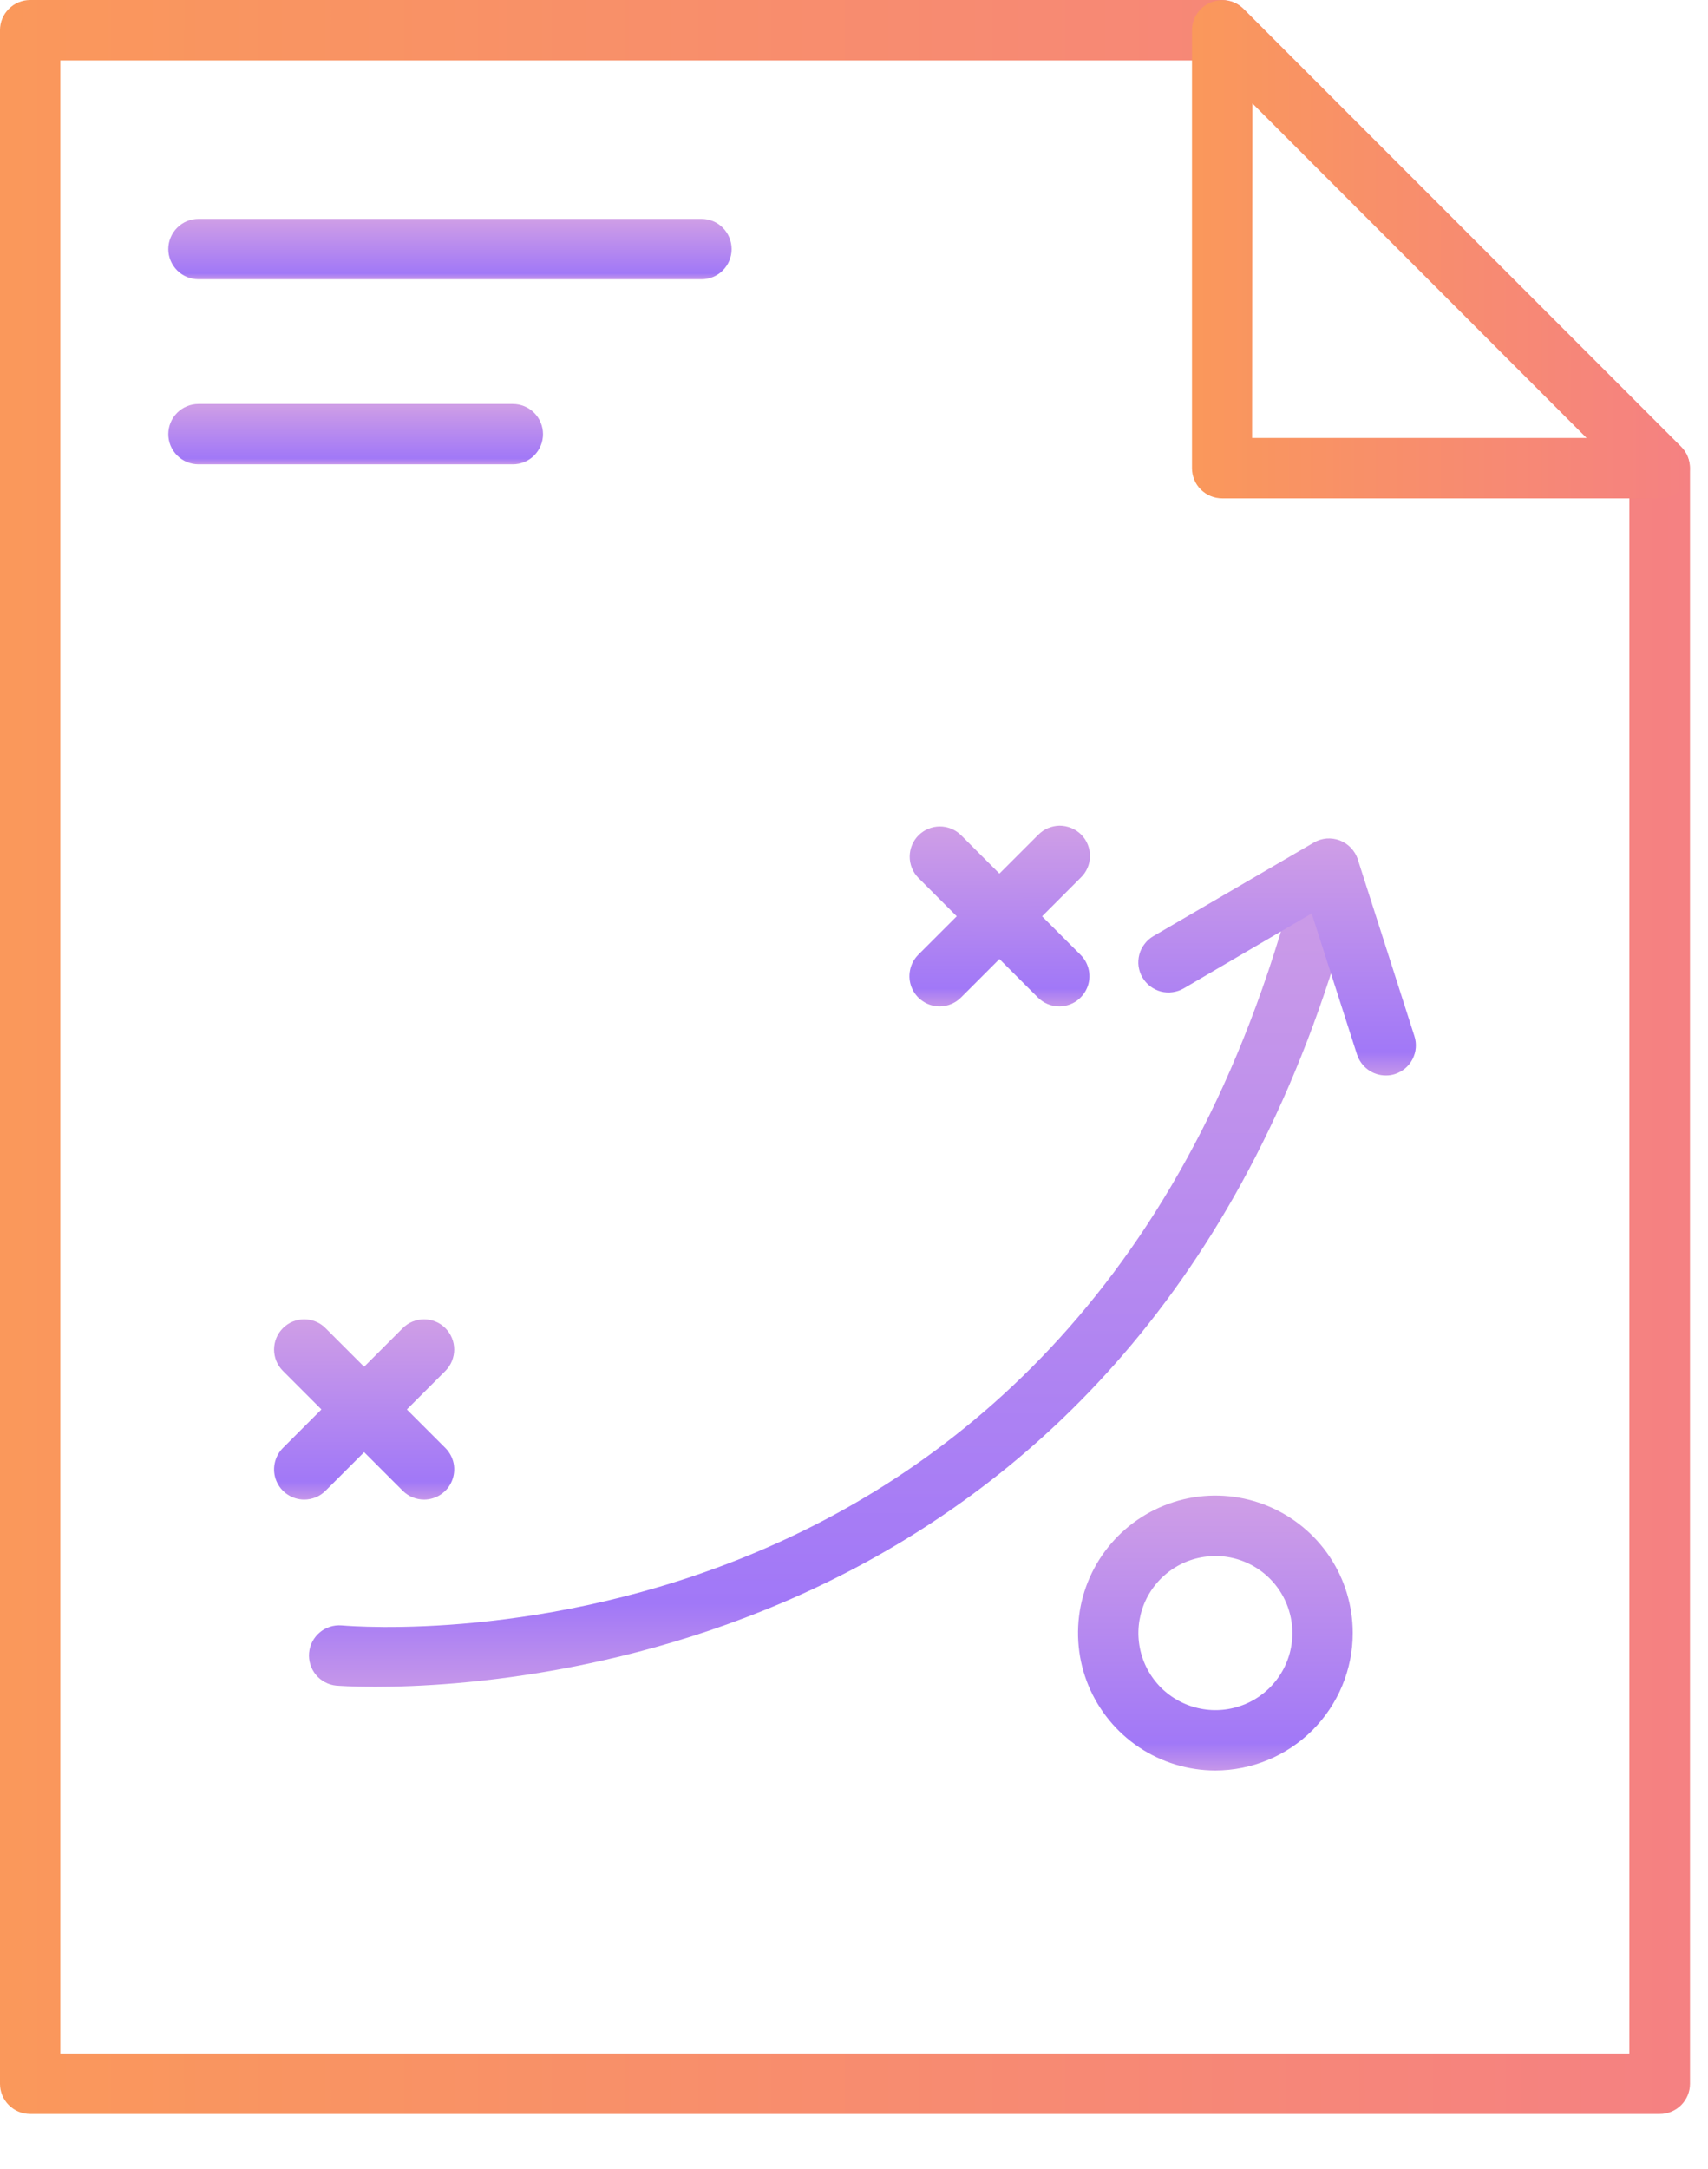
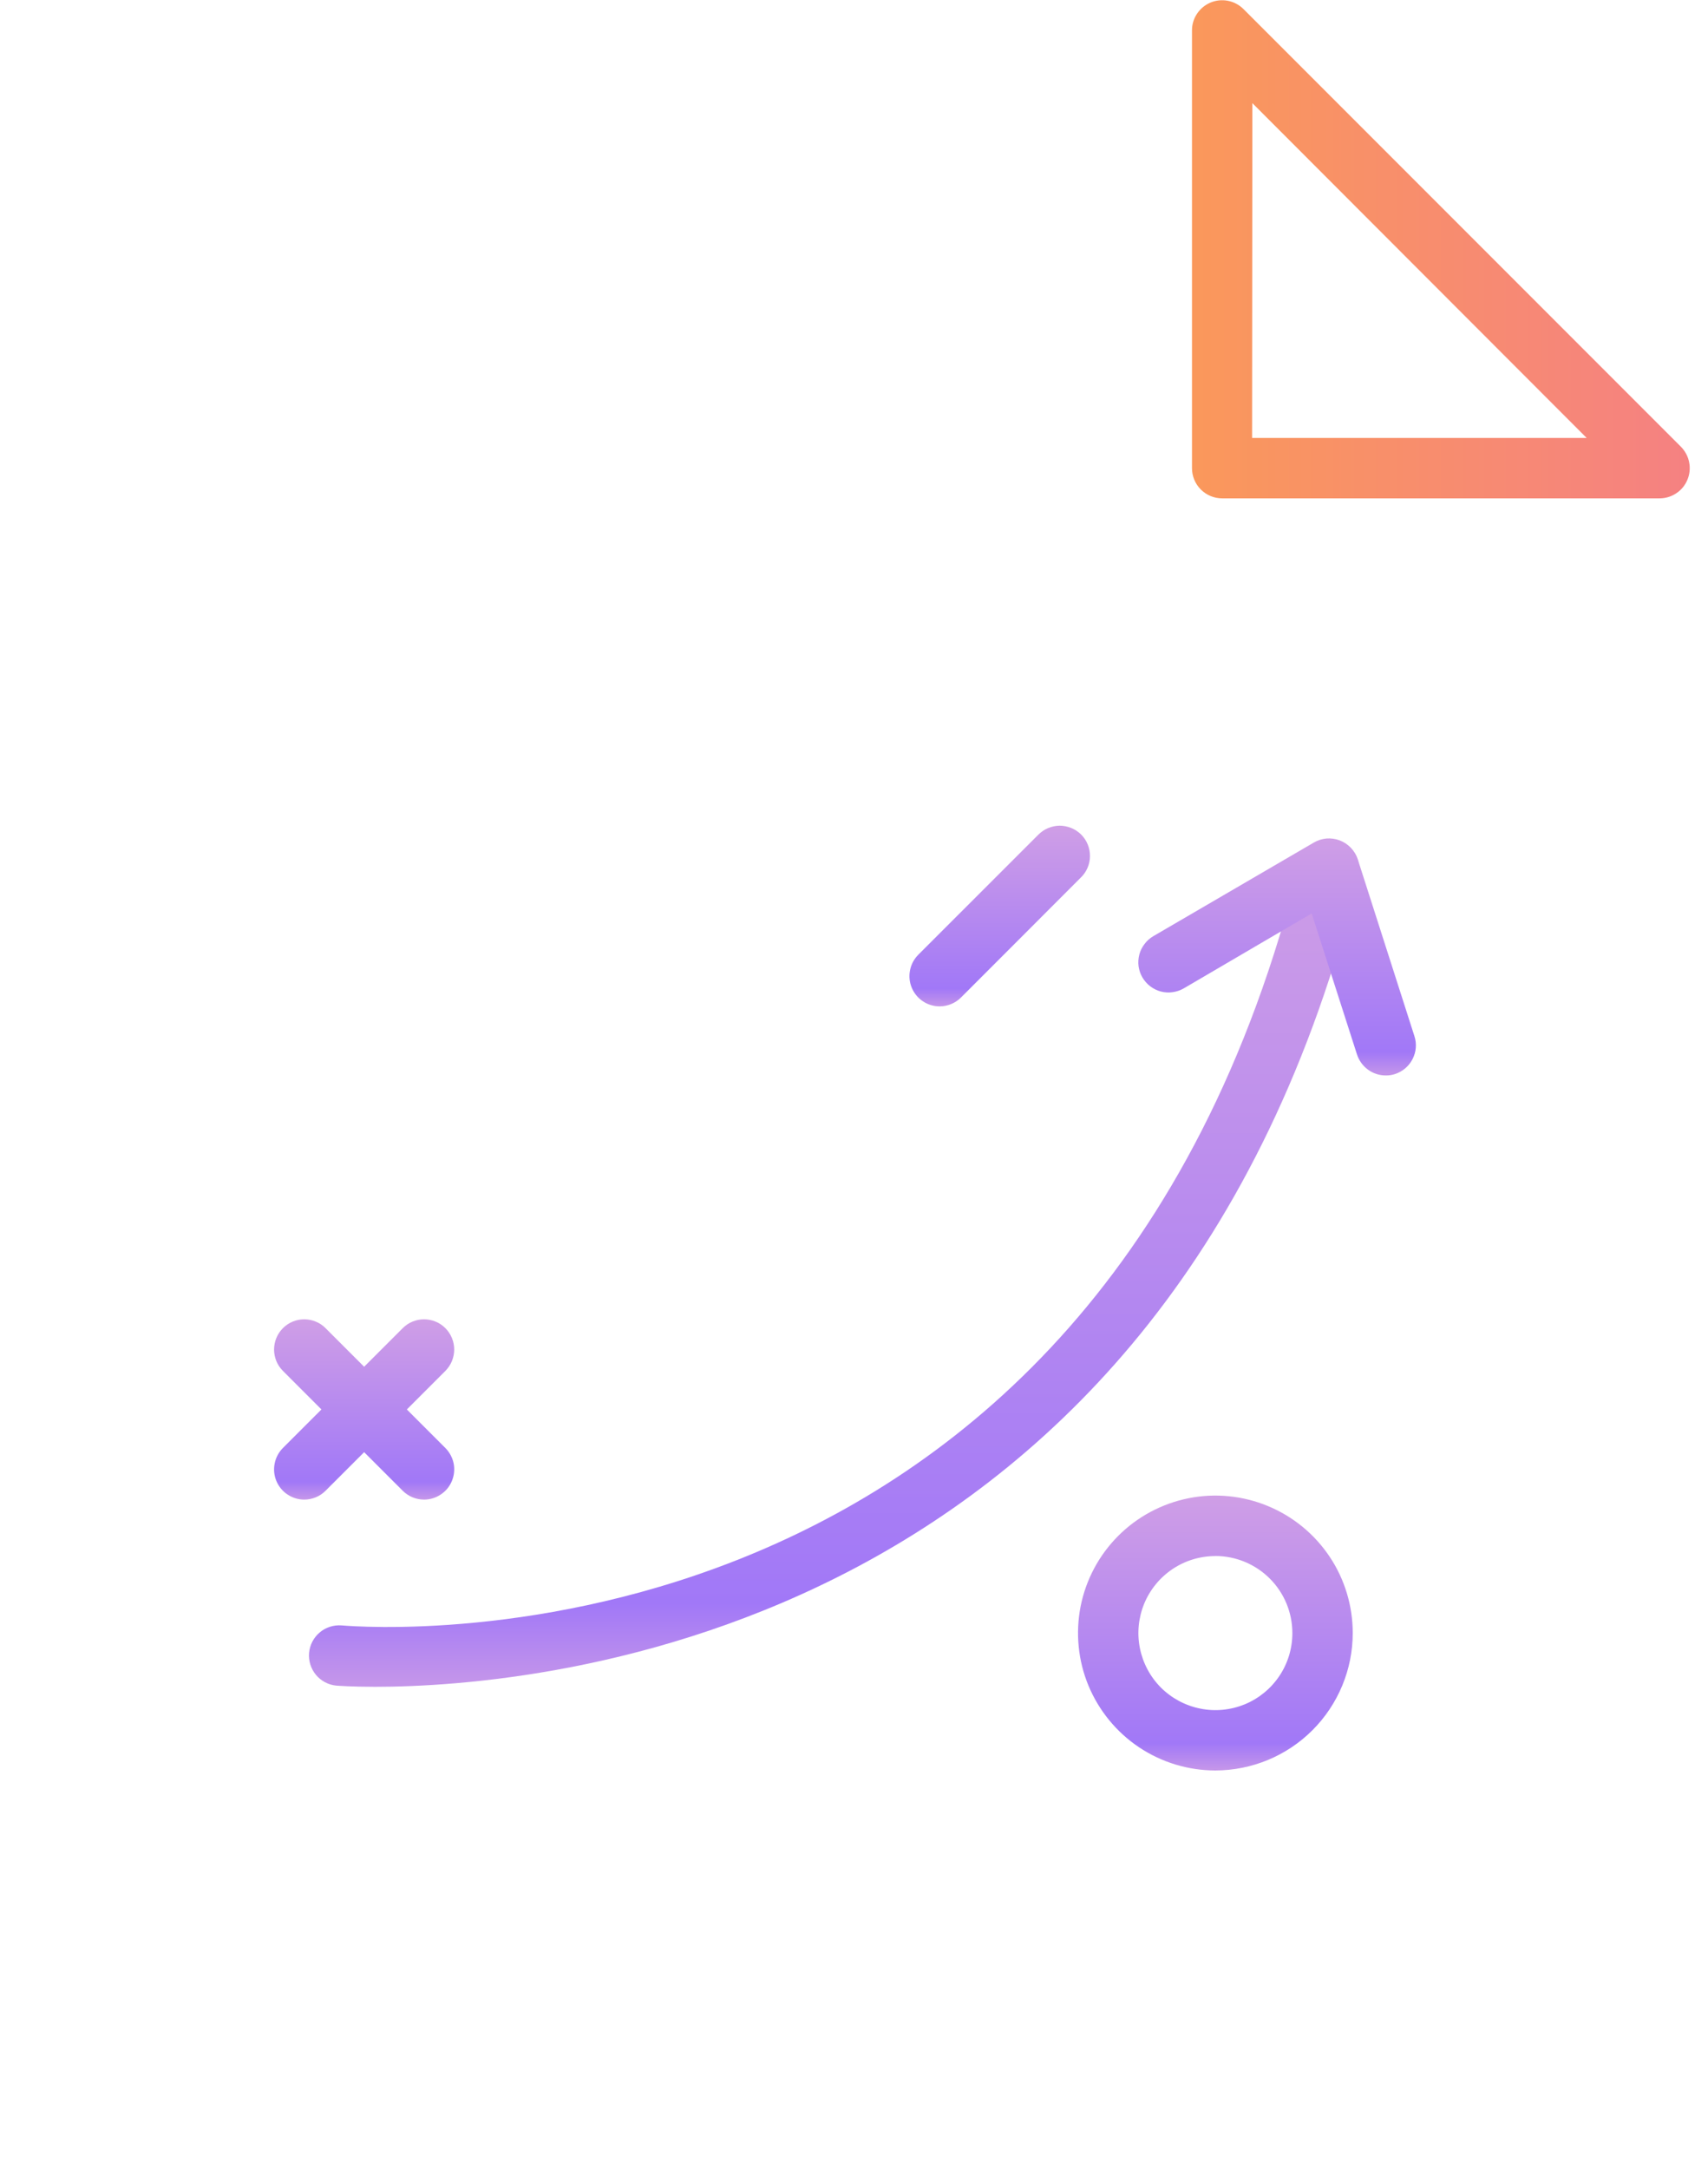
<svg xmlns="http://www.w3.org/2000/svg" width="26" height="33" viewBox="0 0 26 33" fill="none">
-   <path d="M25.263 32.162H0.459C0.338 32.162 0.221 32.114 0.135 32.028C0.048 31.941 0 31.825 0 31.703V0.459C0 0.338 0.048 0.221 0.135 0.135C0.221 0.048 0.338 0 0.459 0H18.604C18.726 2.60226e-05 18.843 0.048 18.929 0.135L25.591 6.797C25.678 6.883 25.726 7 25.726 7.122V31.703C25.726 31.763 25.714 31.823 25.691 31.879C25.667 31.935 25.633 31.986 25.59 32.029C25.547 32.072 25.496 32.105 25.44 32.128C25.384 32.151 25.324 32.163 25.263 32.162ZM0.919 31.243H24.803V7.31L18.412 0.919H0.919V31.243Z" fill="url(#paint0_linear_3_89)" />
  <path d="M25.262 7.582H18.604C18.482 7.582 18.365 7.533 18.279 7.447C18.193 7.361 18.145 7.244 18.145 7.122V0.46C18.145 0.37 18.172 0.282 18.223 0.207C18.273 0.132 18.344 0.074 18.427 0.039C18.511 0.004 18.602 -0.005 18.691 0.012C18.78 0.029 18.861 0.072 18.926 0.135L25.588 6.797C25.652 6.862 25.696 6.944 25.713 7.033C25.731 7.122 25.722 7.214 25.687 7.298C25.653 7.382 25.594 7.454 25.518 7.504C25.443 7.555 25.354 7.582 25.263 7.582H25.262ZM19.06 6.663H24.153L19.064 1.569L19.06 6.663Z" fill="url(#paint1_linear_3_89)" />
  <path d="M5.711 25.663C5.346 25.663 5.134 25.646 5.118 25.645C4.997 25.633 4.886 25.574 4.809 25.481C4.732 25.387 4.694 25.267 4.705 25.146C4.716 25.026 4.774 24.914 4.867 24.836C4.959 24.758 5.079 24.72 5.2 24.729C5.668 24.769 16.707 25.591 19.791 13.105C19.823 12.99 19.899 12.892 20.002 12.832C20.105 12.772 20.227 12.754 20.343 12.783C20.459 12.811 20.559 12.884 20.623 12.985C20.686 13.086 20.707 13.208 20.683 13.325C17.826 24.895 8.204 25.663 5.711 25.663Z" fill="url(#paint2_linear_3_89)" />
  <path d="M21.094 16.362C20.996 16.362 20.901 16.331 20.823 16.273C20.744 16.215 20.686 16.134 20.656 16.04L19.967 13.897L18.02 15.037C17.968 15.067 17.91 15.087 17.85 15.095C17.791 15.104 17.73 15.1 17.671 15.085C17.613 15.069 17.558 15.043 17.51 15.006C17.462 14.97 17.422 14.924 17.391 14.872C17.36 14.82 17.341 14.762 17.332 14.703C17.324 14.643 17.328 14.582 17.343 14.524C17.358 14.465 17.385 14.411 17.422 14.363C17.458 14.314 17.504 14.274 17.556 14.243L19.999 12.819C20.058 12.784 20.125 12.763 20.194 12.757C20.262 12.752 20.331 12.762 20.395 12.786C20.46 12.811 20.517 12.85 20.565 12.9C20.612 12.95 20.648 13.009 20.669 13.075L21.531 15.764C21.569 15.88 21.558 16.006 21.502 16.114C21.447 16.222 21.35 16.304 21.234 16.341C21.189 16.356 21.142 16.363 21.094 16.362Z" fill="url(#paint3_linear_3_89)" />
  <path d="M4.631 22.815C4.54 22.815 4.452 22.788 4.376 22.737C4.3 22.687 4.242 22.615 4.207 22.531C4.172 22.447 4.163 22.355 4.181 22.266C4.198 22.177 4.242 22.095 4.306 22.03L6.13 20.207C6.173 20.164 6.223 20.13 6.279 20.107C6.335 20.084 6.395 20.072 6.455 20.072C6.515 20.072 6.575 20.084 6.631 20.107C6.687 20.13 6.737 20.164 6.78 20.207C6.823 20.25 6.856 20.3 6.879 20.356C6.903 20.412 6.914 20.472 6.914 20.532C6.914 20.592 6.902 20.652 6.879 20.708C6.856 20.764 6.822 20.814 6.78 20.857L4.956 22.68C4.914 22.723 4.863 22.757 4.807 22.78C4.751 22.803 4.692 22.815 4.631 22.815Z" fill="url(#paint4_linear_3_89)" />
  <path d="M6.455 22.815C6.395 22.815 6.335 22.803 6.279 22.78C6.223 22.757 6.173 22.723 6.13 22.68L4.307 20.857C4.264 20.814 4.23 20.764 4.207 20.708C4.184 20.652 4.172 20.592 4.172 20.532C4.172 20.472 4.184 20.412 4.207 20.356C4.23 20.3 4.264 20.25 4.306 20.207C4.349 20.164 4.4 20.13 4.455 20.107C4.511 20.084 4.571 20.072 4.631 20.072C4.692 20.072 4.751 20.084 4.807 20.107C4.863 20.13 4.914 20.164 4.956 20.207L6.78 22.03C6.844 22.095 6.888 22.177 6.906 22.266C6.923 22.355 6.914 22.447 6.879 22.531C6.845 22.615 6.786 22.687 6.71 22.737C6.635 22.788 6.546 22.815 6.455 22.815Z" fill="url(#paint5_linear_3_89)" />
  <path d="M14.303 15.311C14.212 15.311 14.123 15.284 14.048 15.233C13.972 15.183 13.914 15.111 13.879 15.027C13.844 14.943 13.835 14.851 13.853 14.762C13.87 14.672 13.914 14.591 13.978 14.526L15.802 12.703C15.845 12.659 15.895 12.624 15.951 12.6C16.008 12.576 16.068 12.563 16.129 12.562C16.19 12.562 16.25 12.574 16.307 12.597C16.363 12.62 16.415 12.654 16.458 12.697C16.501 12.74 16.535 12.791 16.558 12.848C16.581 12.904 16.593 12.965 16.592 13.026C16.592 13.087 16.579 13.147 16.555 13.203C16.531 13.259 16.496 13.31 16.452 13.352L14.629 15.176C14.586 15.219 14.535 15.253 14.479 15.276C14.424 15.299 14.364 15.311 14.303 15.311Z" fill="url(#paint6_linear_3_89)" />
-   <path d="M16.125 15.311C16.003 15.311 15.886 15.263 15.8 15.177L13.977 13.353C13.893 13.266 13.847 13.15 13.848 13.03C13.849 12.909 13.897 12.794 13.982 12.709C14.067 12.624 14.183 12.575 14.303 12.574C14.424 12.573 14.54 12.62 14.626 12.703L16.449 14.527C16.514 14.591 16.557 14.673 16.575 14.762C16.593 14.851 16.584 14.944 16.549 15.027C16.514 15.111 16.455 15.183 16.38 15.234C16.304 15.284 16.215 15.311 16.125 15.311Z" fill="url(#paint7_linear_3_89)" />
  <path d="M18.501 26.936C18.088 26.936 17.683 26.813 17.34 26.584C16.996 26.354 16.728 26.027 16.569 25.645C16.411 25.263 16.37 24.843 16.45 24.437C16.531 24.031 16.73 23.659 17.023 23.366C17.315 23.074 17.688 22.875 18.093 22.794C18.499 22.713 18.919 22.755 19.301 22.913C19.683 23.071 20.01 23.339 20.24 23.683C20.47 24.027 20.592 24.431 20.592 24.845C20.592 25.399 20.371 25.931 19.979 26.323C19.587 26.715 19.056 26.935 18.501 26.936ZM18.501 23.674C18.269 23.674 18.043 23.742 17.85 23.871C17.657 24 17.507 24.183 17.418 24.397C17.33 24.611 17.306 24.847 17.352 25.075C17.397 25.302 17.509 25.511 17.672 25.675C17.836 25.838 18.045 25.95 18.273 25.995C18.5 26.041 18.735 26.017 18.95 25.929C19.164 25.84 19.347 25.69 19.476 25.497C19.605 25.304 19.673 25.078 19.673 24.846C19.673 24.535 19.55 24.237 19.33 24.017C19.11 23.797 18.812 23.673 18.501 23.673V23.674Z" fill="url(#paint8_linear_3_89)" />
-   <path d="M10.678 4.249H3.022C2.9 4.249 2.783 4.201 2.697 4.114C2.611 4.028 2.562 3.911 2.562 3.79C2.562 3.668 2.611 3.551 2.697 3.465C2.783 3.378 2.9 3.33 3.022 3.33H10.678C10.8 3.33 10.917 3.378 11.003 3.465C11.089 3.551 11.137 3.668 11.137 3.79C11.137 3.911 11.089 4.028 11.003 4.114C10.917 4.201 10.8 4.249 10.678 4.249Z" fill="url(#paint9_linear_3_89)" />
-   <path d="M7.806 7.064H3.022C2.9 7.064 2.783 7.016 2.697 6.93C2.611 6.844 2.562 6.727 2.562 6.605C2.562 6.483 2.611 6.366 2.697 6.28C2.783 6.194 2.9 6.146 3.022 6.146H7.806C7.928 6.146 8.045 6.194 8.131 6.28C8.217 6.366 8.266 6.483 8.266 6.605C8.266 6.727 8.217 6.844 8.131 6.93C8.045 7.016 7.928 7.064 7.806 7.064Z" fill="url(#paint10_linear_3_89)" />
  <defs>
    <linearGradient id="paint0_linear_3_89" x1="2.39593e-08" y1="16.081" x2="25.726" y2="16.081" gradientUnits="userSpaceOnUse">
      <stop stop-color="#FA985B" />
      <stop offset="1" stop-color="#F58182" />
    </linearGradient>
    <linearGradient id="paint1_linear_3_89" x1="18.145" y1="3.793" x2="25.722" y2="3.793" gradientUnits="userSpaceOnUse">
      <stop stop-color="#FA985B" />
      <stop offset="1" stop-color="#F58182" />
    </linearGradient>
    <linearGradient id="paint2_linear_3_89" x1="12.698" y1="12.832" x2="12.698" y2="25.6" gradientUnits="userSpaceOnUse">
      <stop stop-color="#CF9EE6" />
      <stop offset="0.906" stop-color="#A178F7" />
      <stop offset="1" stop-color="#C495EA" />
    </linearGradient>
    <linearGradient id="paint3_linear_3_89" x1="19.441" y1="12.773" x2="19.441" y2="16.344" gradientUnits="userSpaceOnUse">
      <stop stop-color="#CF9EE6" />
      <stop offset="0.906" stop-color="#A178F7" />
      <stop offset="1" stop-color="#C495EA" />
    </linearGradient>
    <linearGradient id="paint4_linear_3_89" x1="5.543" y1="20.086" x2="5.543" y2="22.801" gradientUnits="userSpaceOnUse">
      <stop stop-color="#CF9EE6" />
      <stop offset="0.906" stop-color="#A178F7" />
      <stop offset="1" stop-color="#C495EA" />
    </linearGradient>
    <linearGradient id="paint5_linear_3_89" x1="5.543" y1="20.086" x2="5.543" y2="22.801" gradientUnits="userSpaceOnUse">
      <stop stop-color="#CF9EE6" />
      <stop offset="0.906" stop-color="#A178F7" />
      <stop offset="1" stop-color="#C495EA" />
    </linearGradient>
    <linearGradient id="paint6_linear_3_89" x1="15.218" y1="12.576" x2="15.218" y2="15.297" gradientUnits="userSpaceOnUse">
      <stop stop-color="#CF9EE6" />
      <stop offset="0.906" stop-color="#A178F7" />
      <stop offset="1" stop-color="#C495EA" />
    </linearGradient>
    <linearGradient id="paint7_linear_3_89" x1="15.216" y1="12.588" x2="15.216" y2="15.298" gradientUnits="userSpaceOnUse">
      <stop stop-color="#CF9EE6" />
      <stop offset="0.906" stop-color="#A178F7" />
      <stop offset="1" stop-color="#C495EA" />
    </linearGradient>
    <linearGradient id="paint8_linear_3_89" x1="18.501" y1="22.774" x2="18.501" y2="26.916" gradientUnits="userSpaceOnUse">
      <stop stop-color="#CF9EE6" />
      <stop offset="0.906" stop-color="#A178F7" />
      <stop offset="1" stop-color="#C495EA" />
    </linearGradient>
    <linearGradient id="paint9_linear_3_89" x1="6.85" y1="3.335" x2="6.85" y2="4.245" gradientUnits="userSpaceOnUse">
      <stop stop-color="#CF9EE6" />
      <stop offset="0.906" stop-color="#A178F7" />
      <stop offset="1" stop-color="#C495EA" />
    </linearGradient>
    <linearGradient id="paint10_linear_3_89" x1="5.414" y1="6.15" x2="5.414" y2="7.06" gradientUnits="userSpaceOnUse">
      <stop stop-color="#CF9EE6" />
      <stop offset="0.906" stop-color="#A178F7" />
      <stop offset="1" stop-color="#C495EA" />
    </linearGradient>
  </defs>
</svg>